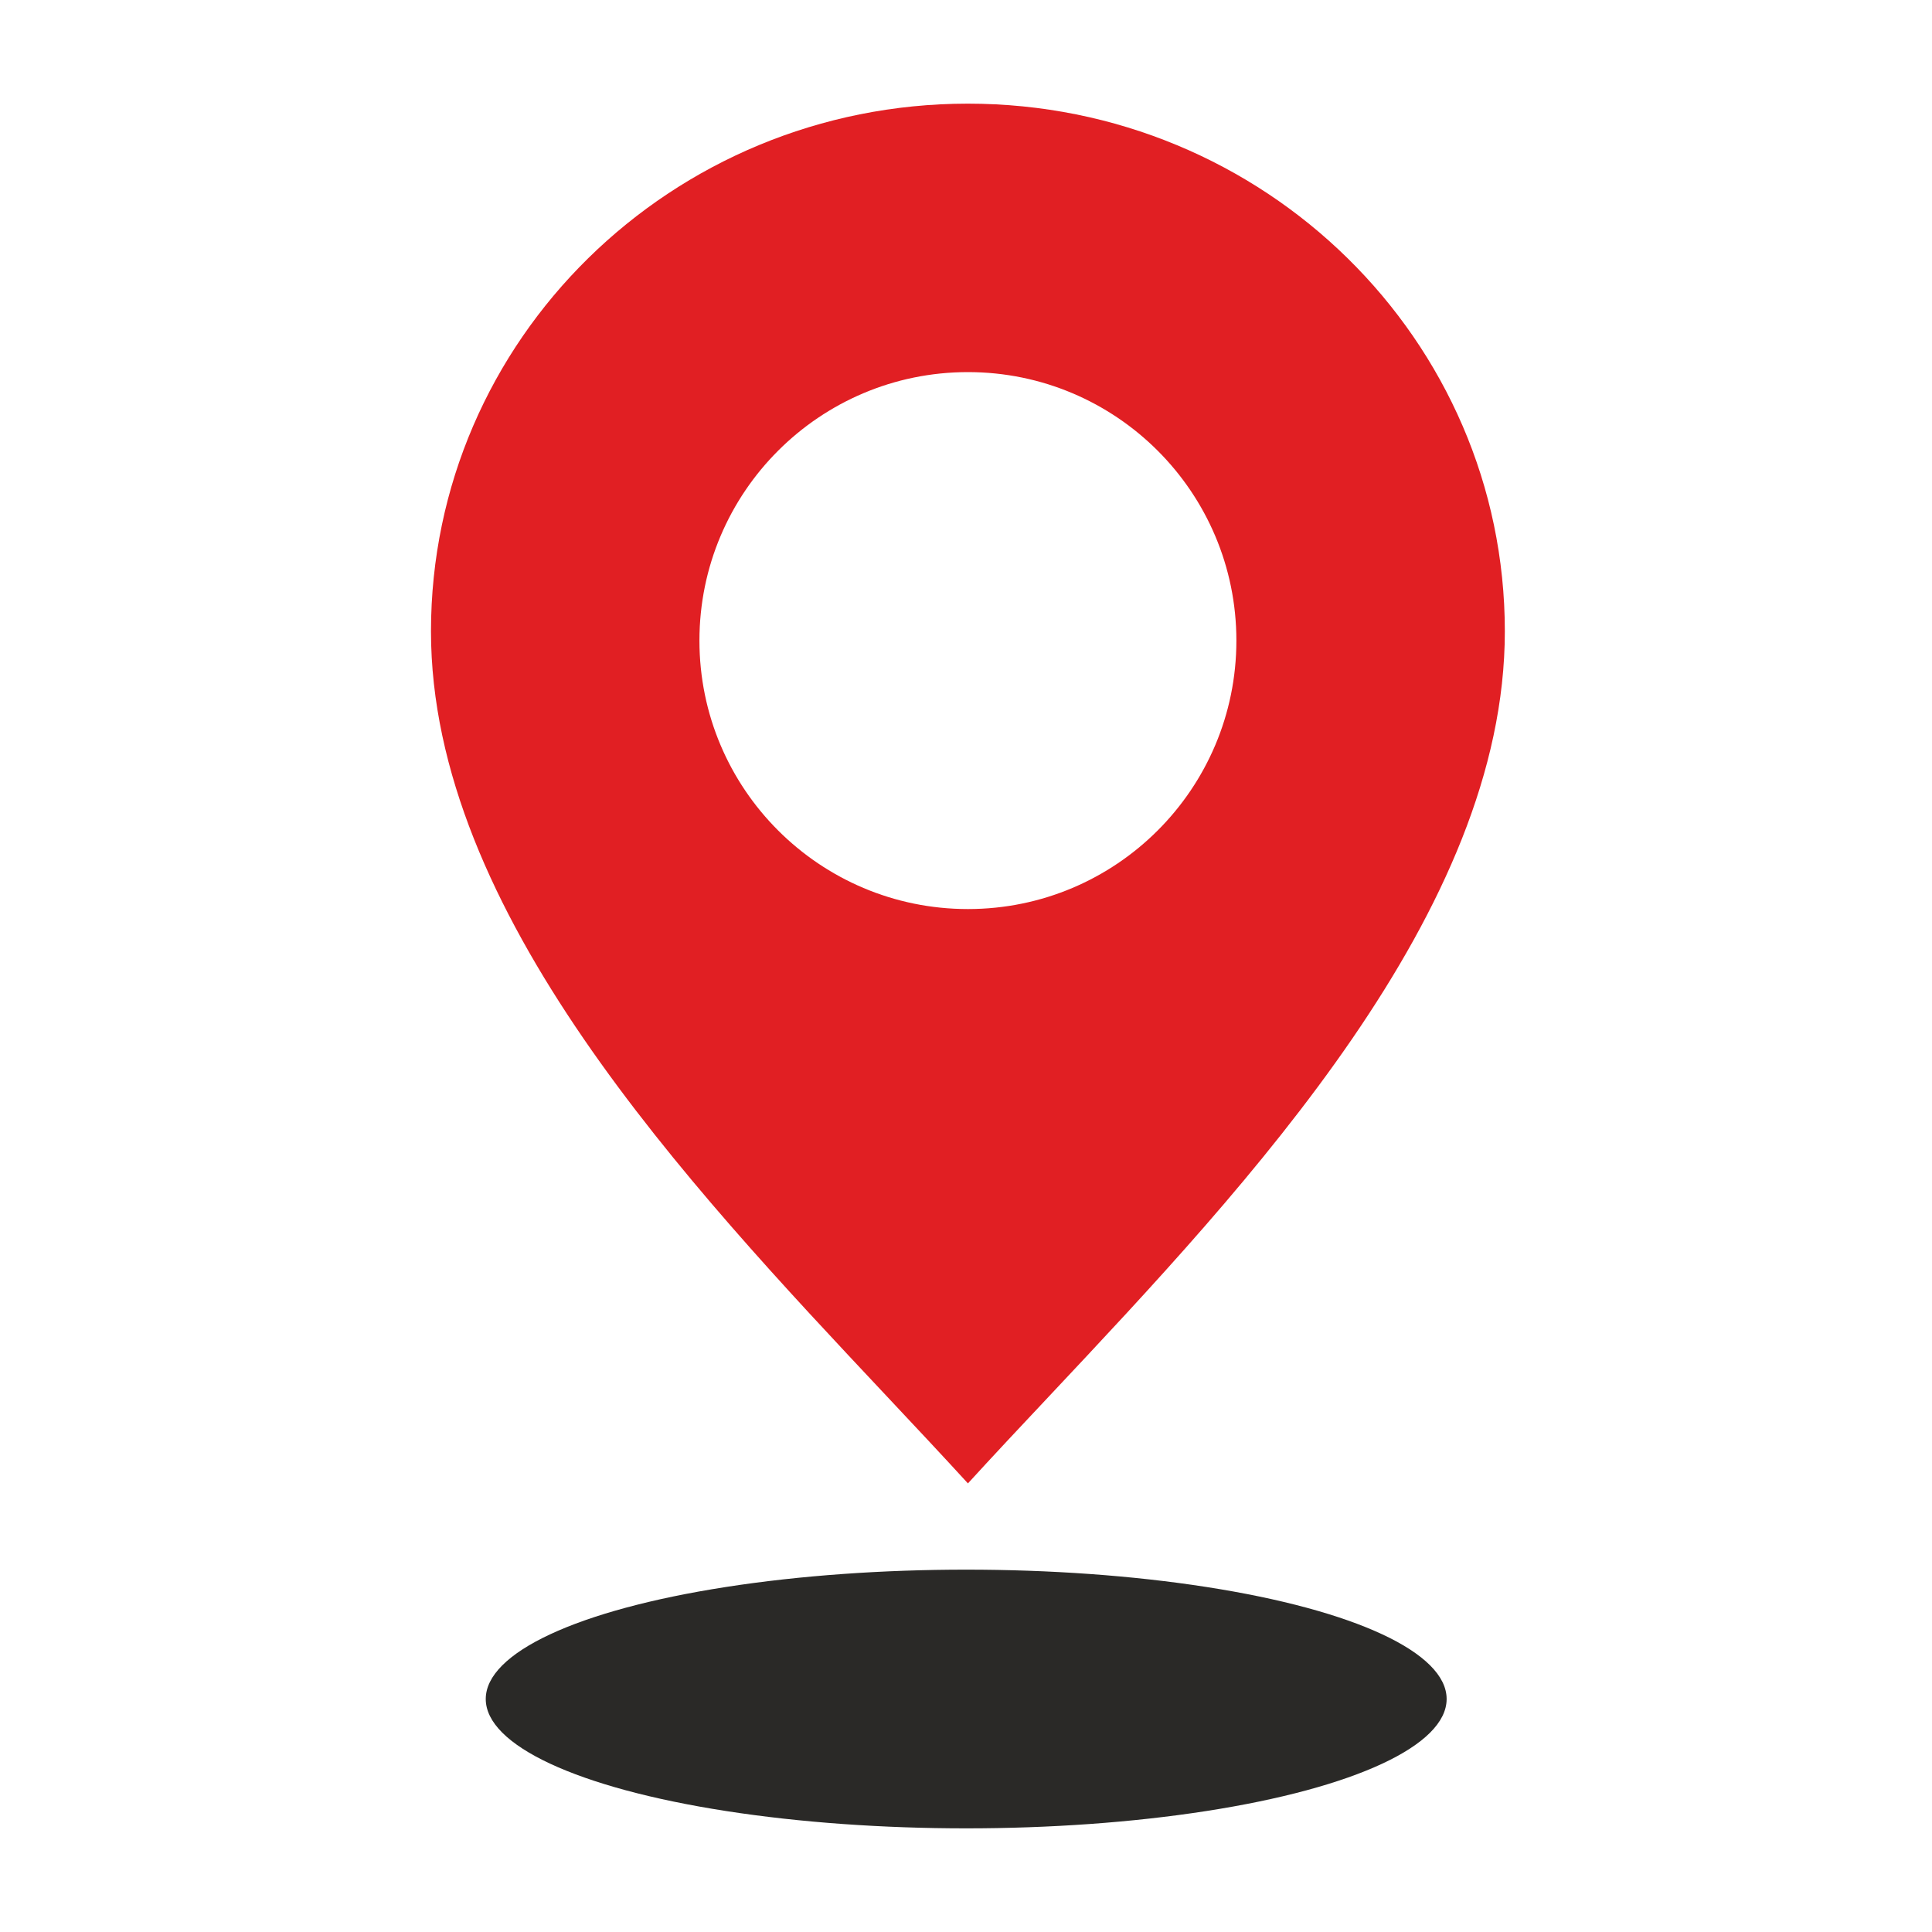
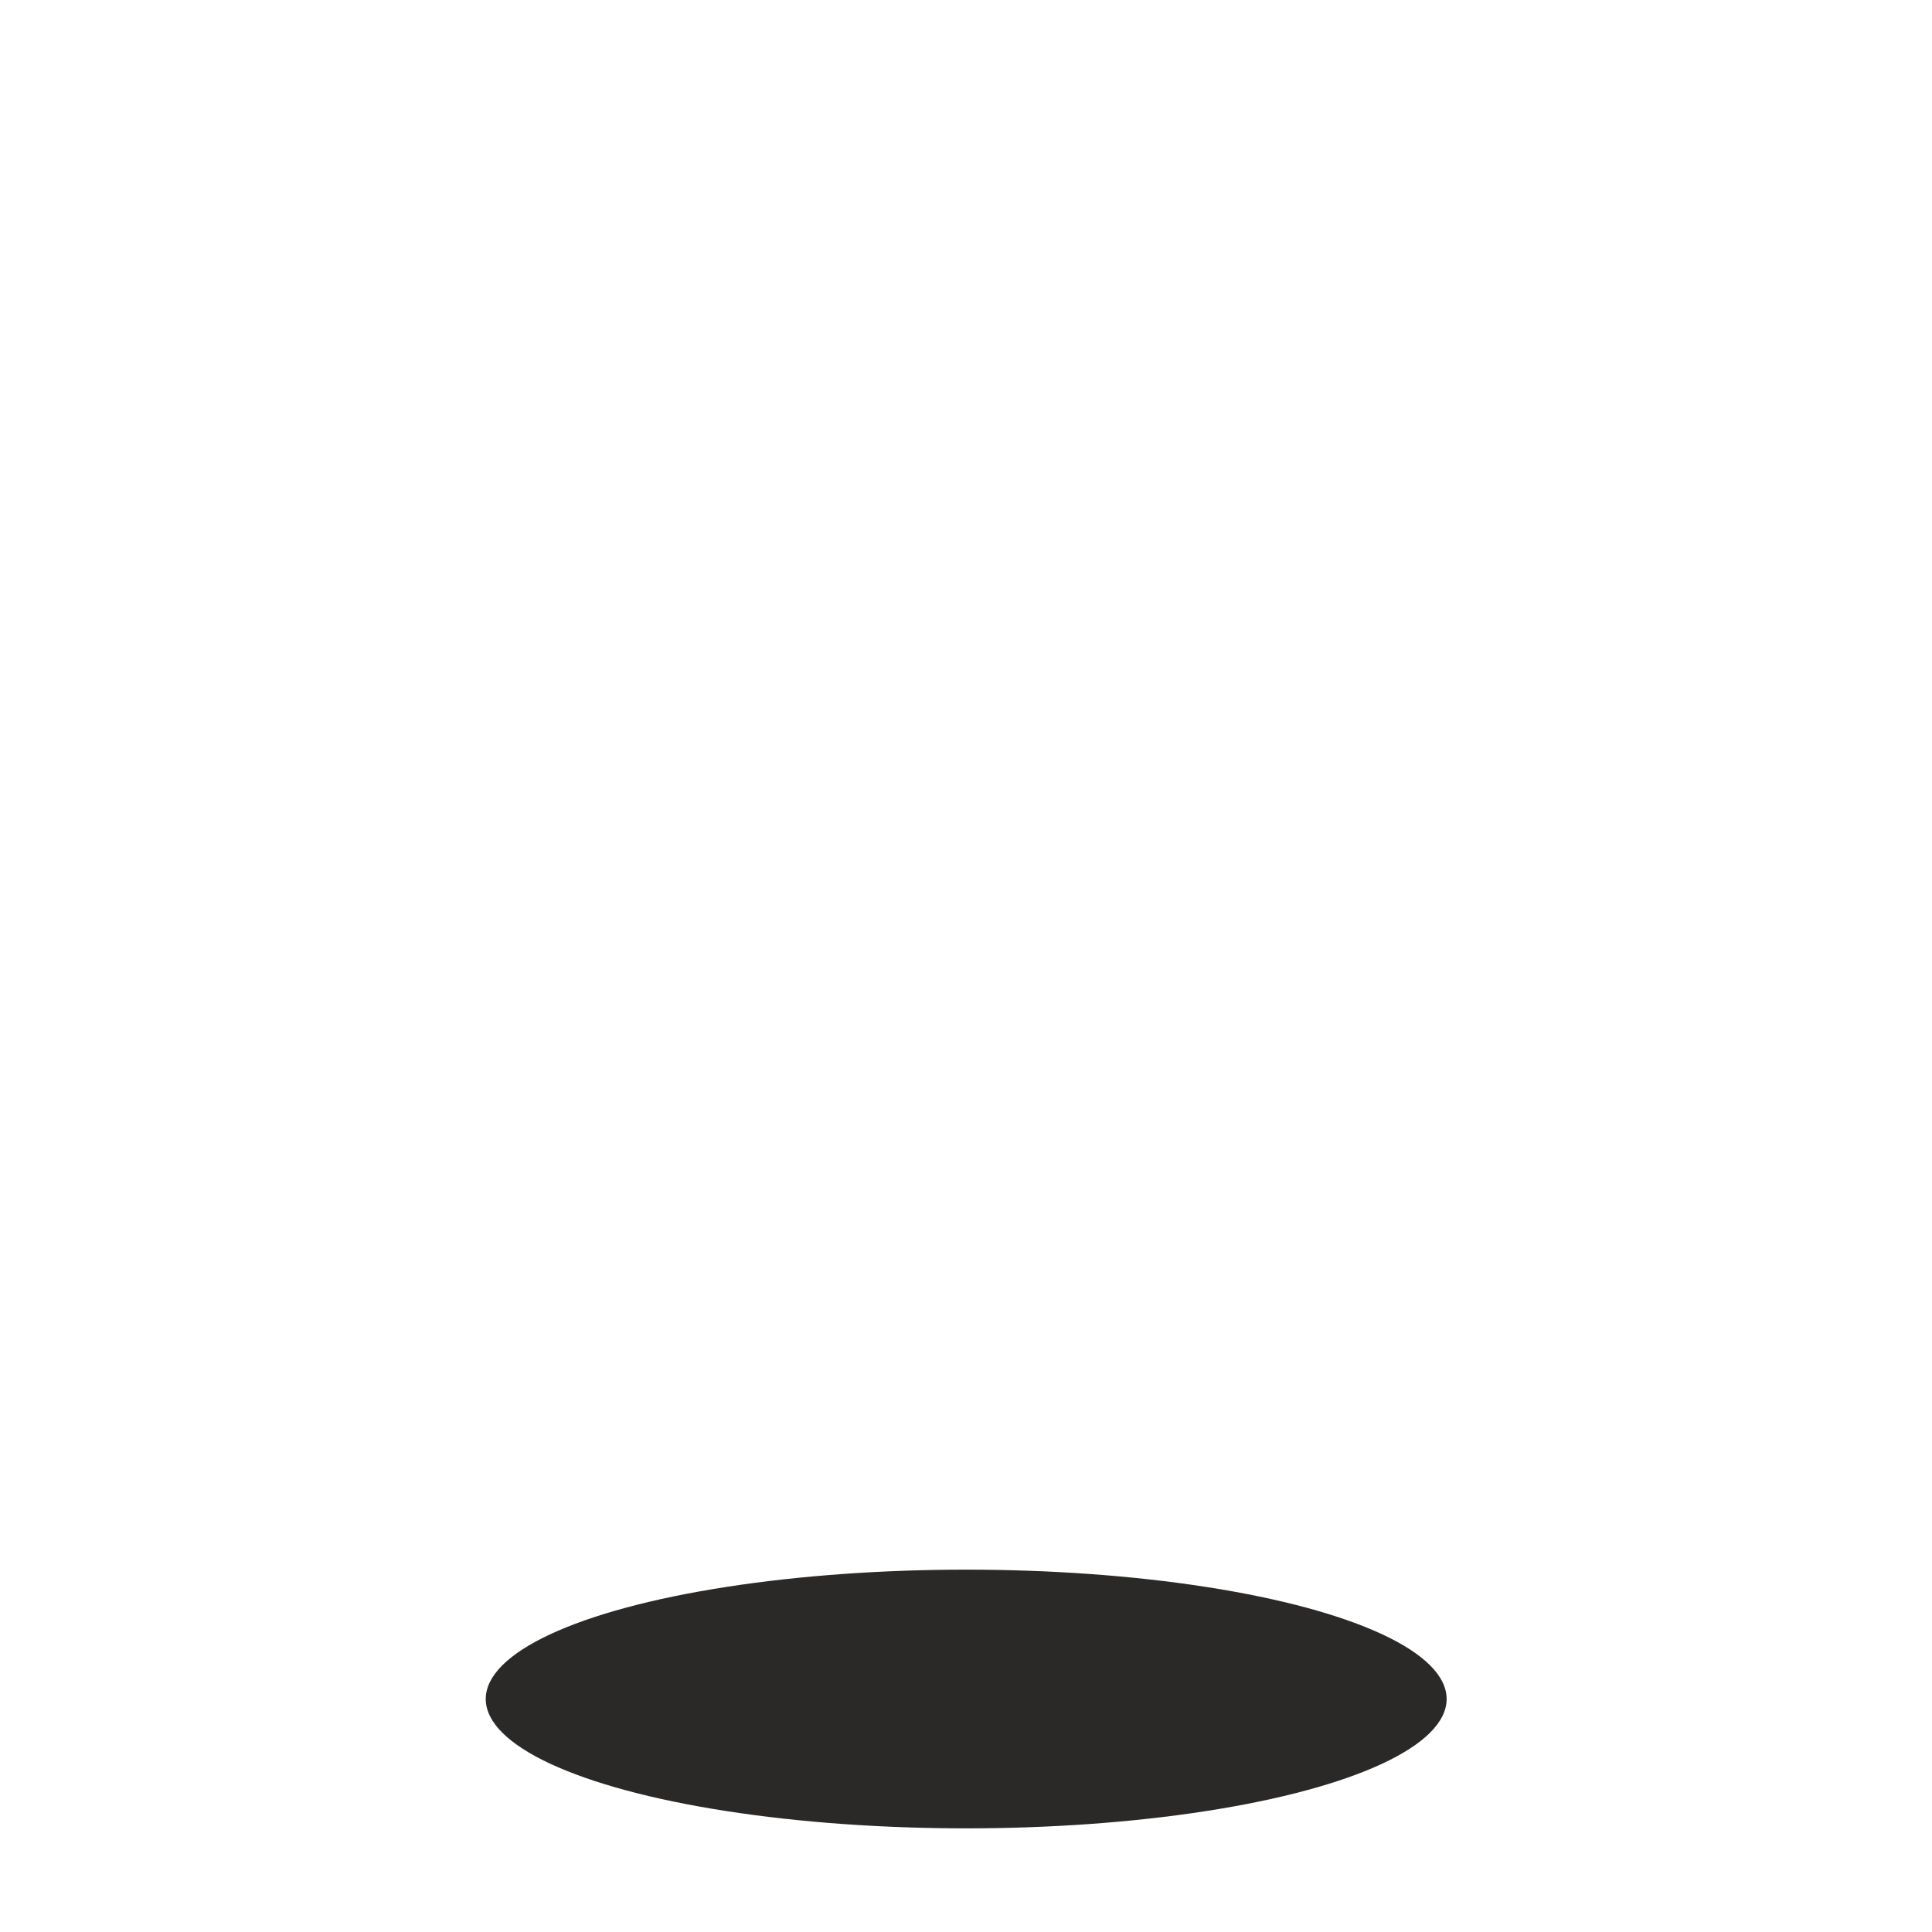
<svg xmlns="http://www.w3.org/2000/svg" width="40" height="40" viewBox="0 0 40 40" fill="none">
-   <path fill-rule="evenodd" clip-rule="evenodd" d="M20.039 2.146C26.178 2.146 31.156 7.037 31.156 13.07C31.156 18.866 25.884 24.477 21.718 28.91C21.13 29.535 20.565 30.137 20.04 30.712C19.514 30.137 18.949 29.535 18.362 28.91C14.196 24.477 8.923 18.866 8.923 13.07C8.923 7.037 13.9 2.146 20.039 2.146ZM25.598 13.263C25.598 16.332 23.109 18.821 20.04 18.821C16.97 18.821 14.481 16.332 14.481 13.263C14.481 10.193 16.97 7.704 20.04 7.704C23.109 7.704 25.598 10.193 25.598 13.263Z" fill="#E11F23" />
  <ellipse cx="20.004" cy="35.176" rx="9.947" ry="2.678" fill="#2A2927" />
</svg>